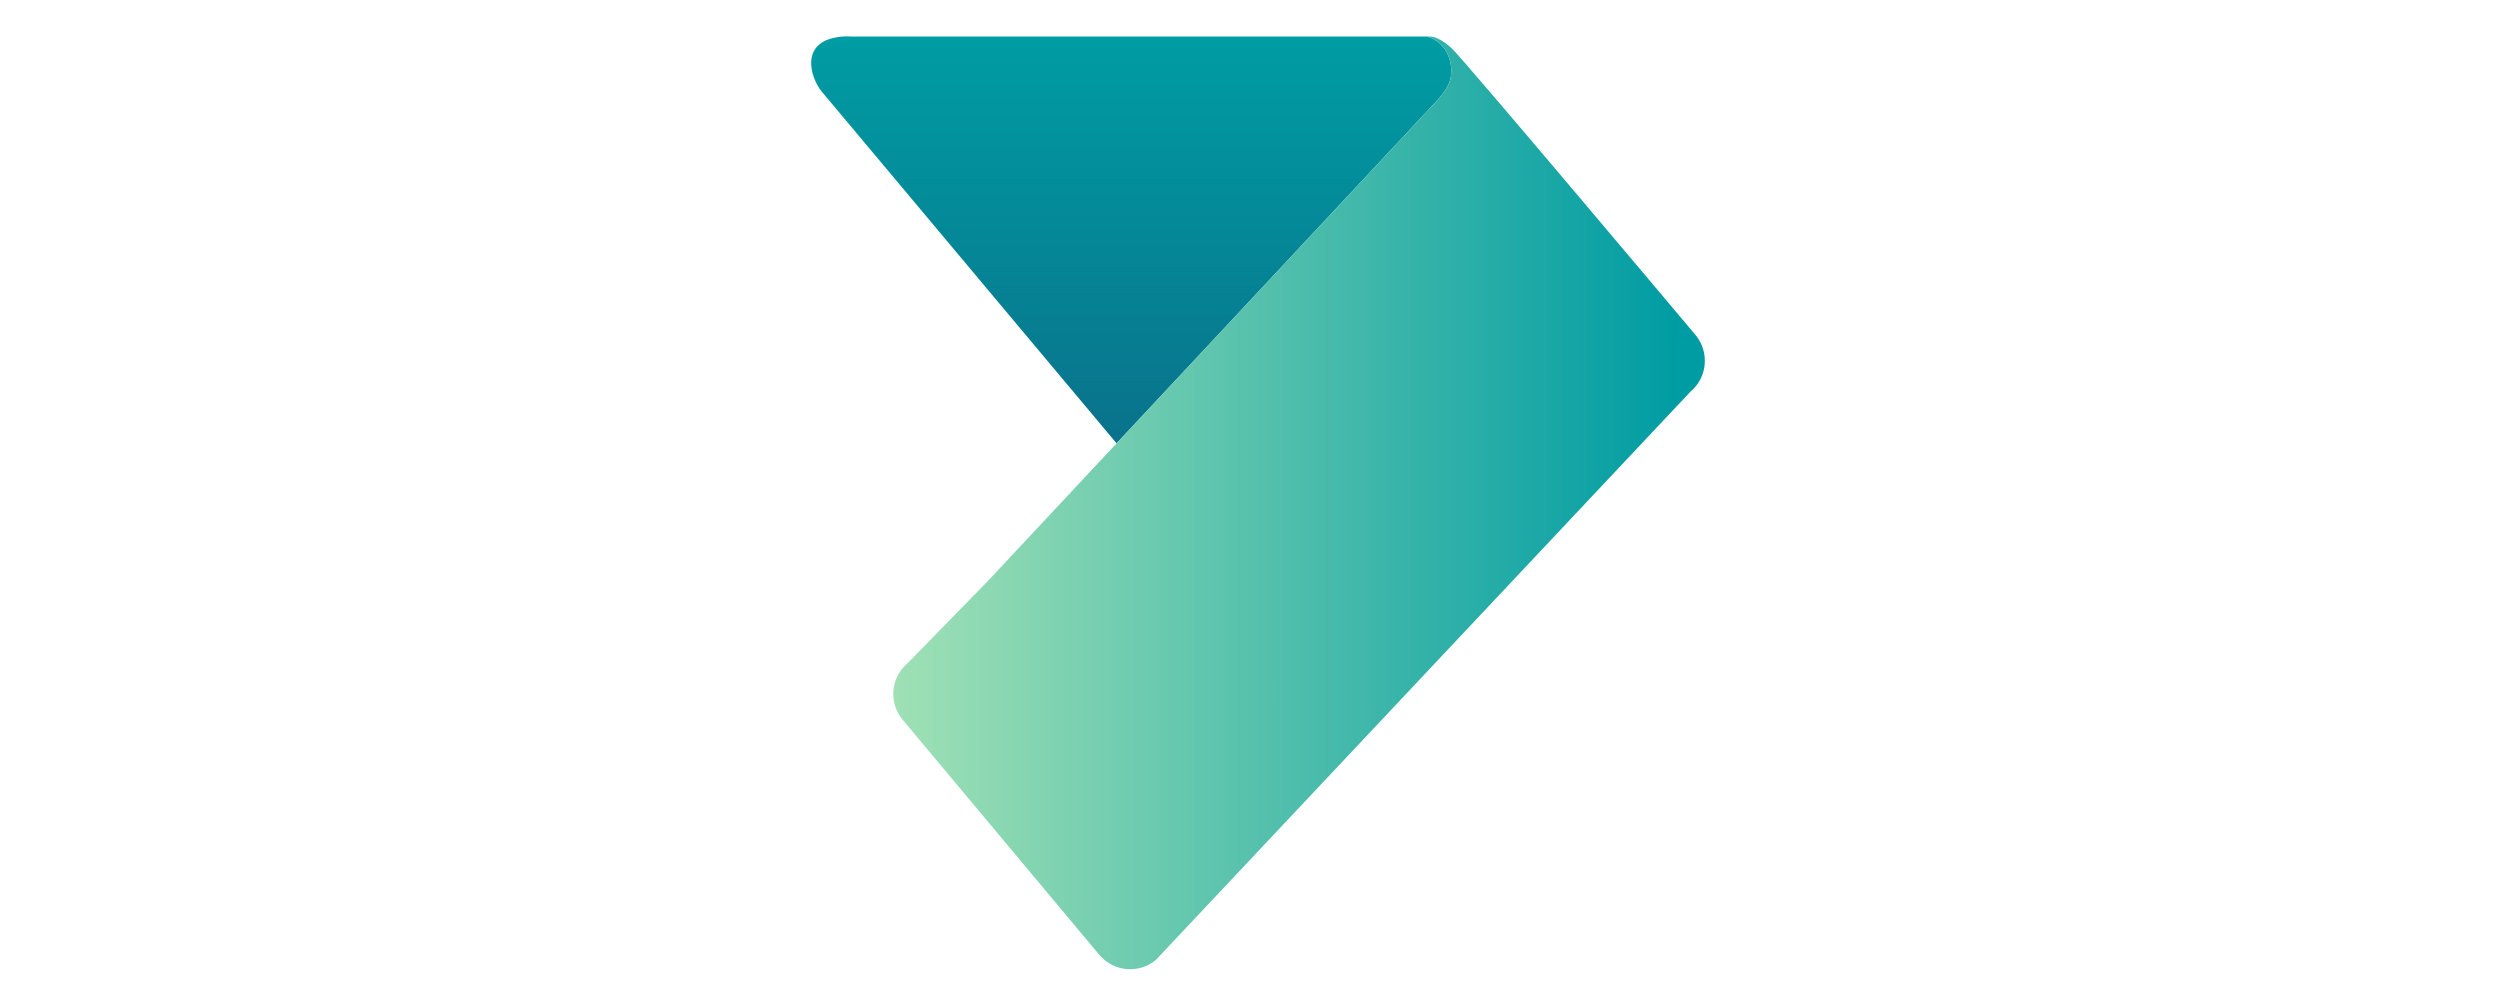
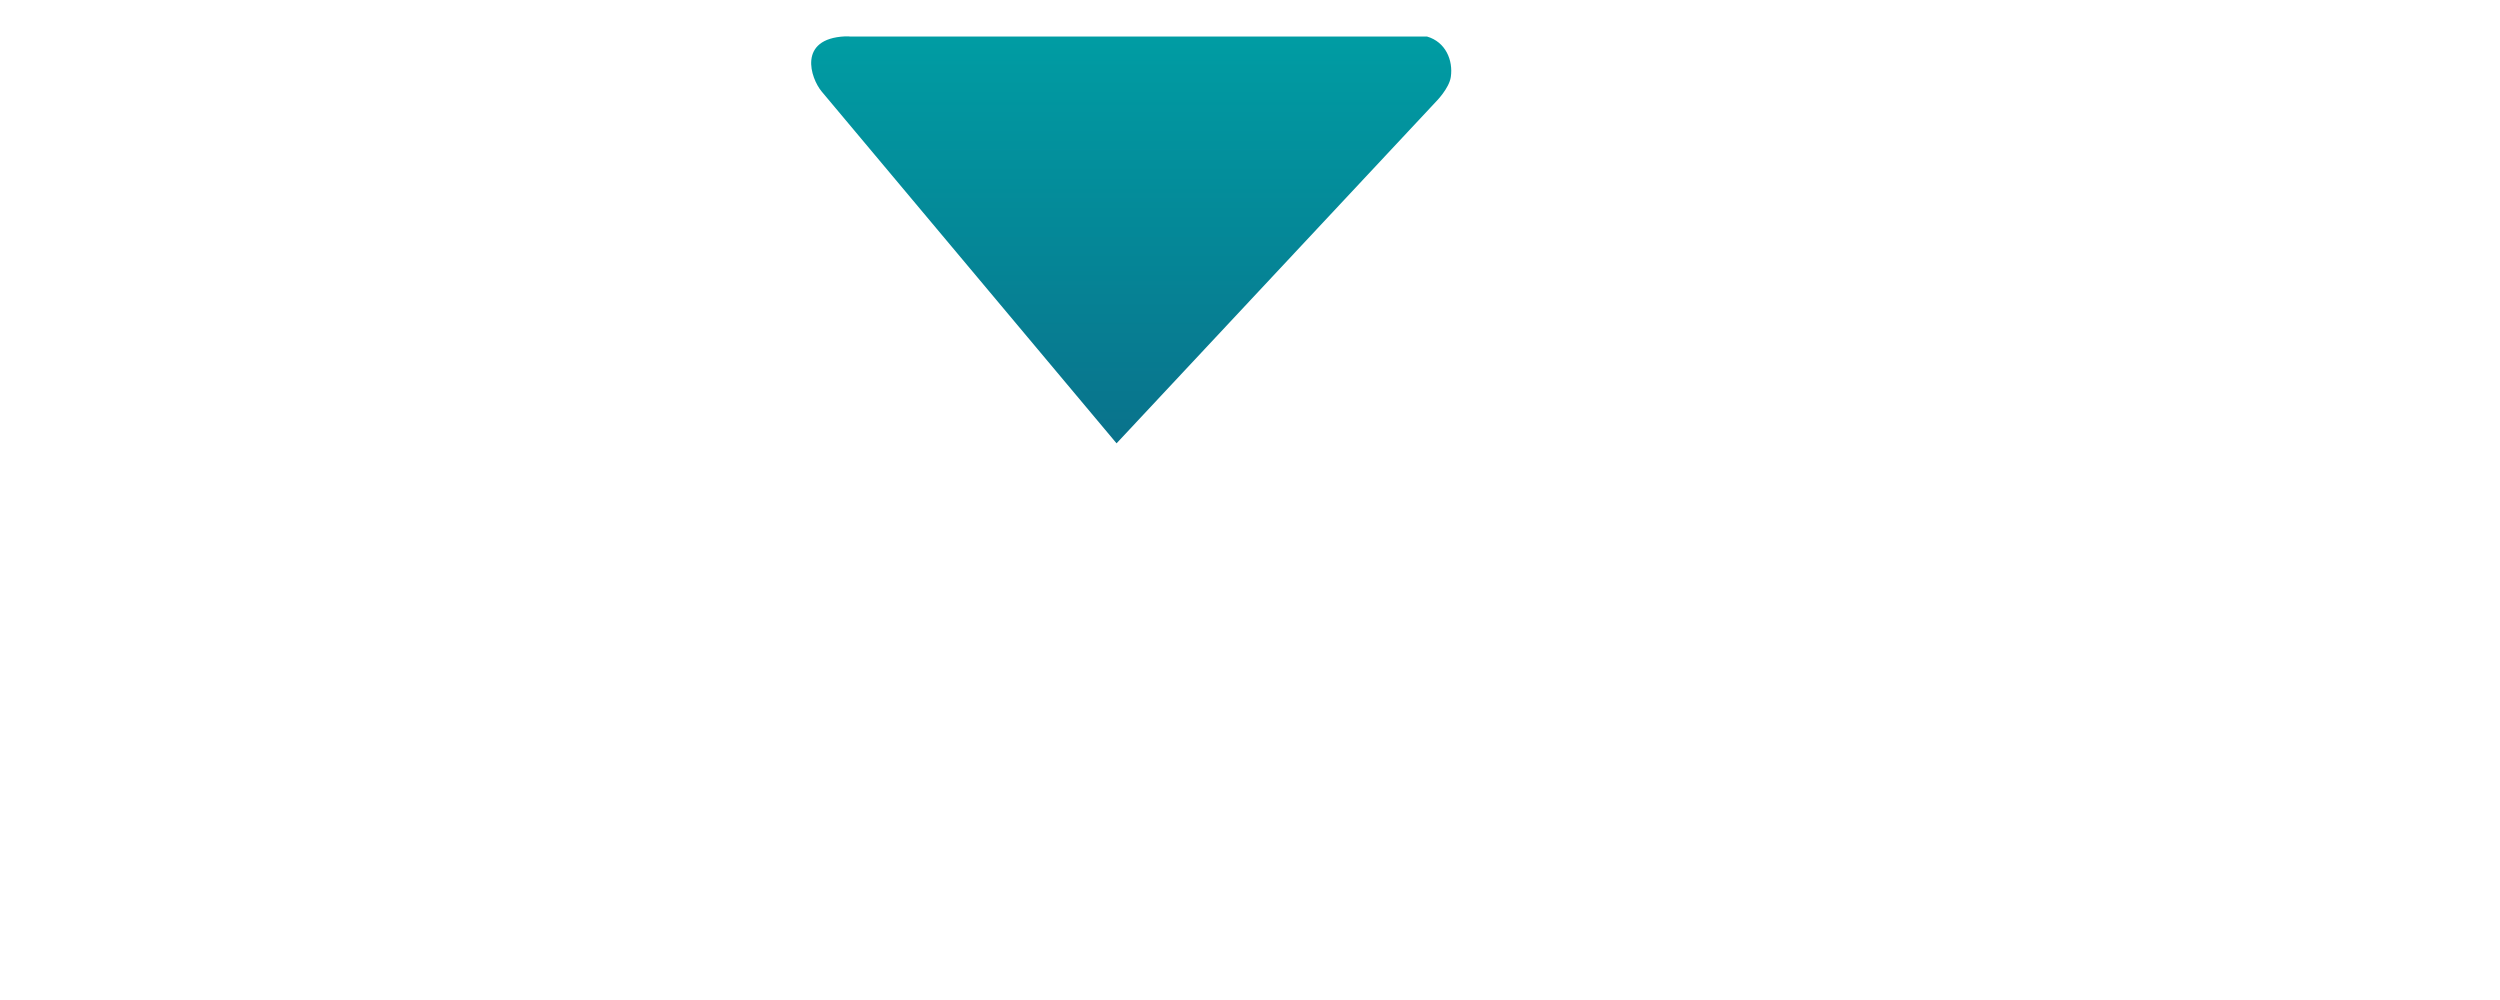
<svg xmlns="http://www.w3.org/2000/svg" width="180" height="72" viewBox="0 0 100 100" fill="none">
  <defs>
    <linearGradient id="paint0_linear" x1="122.026" y1="19.878" x2="122.026" y2="0.077" gradientUnits="userSpaceOnUse" gradientTransform="matrix(2.008, 0, 0, 2.008, -206.918, 3.635)">
      <stop offset="0.004" stop-color="#09738C" />
      <stop offset="0.996" stop-color="#009CA3" />
    </linearGradient>
    <linearGradient id="paint1_linear" x1="108.181" y1="23.233" x2="149.386" y2="23.233" gradientUnits="userSpaceOnUse" gradientTransform="matrix(2.008, 0, 0, 2.008, -206.918, 3.635)">
      <stop stop-color="#A8E4B6" />
      <stop offset="0.996" stop-color="#009CA3" />
    </linearGradient>
  </defs>
  <path d="M 70.082 7.695 C 70.325 6.035 69.568 4.193 67.701 3.653 L 10.009 3.653 C 10.009 3.653 9.812 3.627 9.515 3.637 C 4.751 3.864 6.049 7.808 7.167 9.151 L 36.656 44.333 L 68.596 10.169 C 68.596 10.169 69.914 8.85 70.082 7.695 Z" fill="url(#paint0_linear)" style="stroke-width: 1;" />
-   <path d="M 94.553 33.503 C 94.553 33.503 89.213 27.146 83.517 20.413 C 77.33 13.089 70.725 5.318 70.123 4.78 C 69.197 3.954 68.508 3.715 68.108 3.655 L 67.703 3.655 C 69.568 4.195 70.325 6.039 70.084 7.697 C 69.916 8.85 68.598 10.171 68.598 10.171 L 36.658 44.333 L 23.74 58.151 L 15.776 66.303 C 14.067 67.727 13.838 70.263 15.262 71.972 L 34.923 95.473 C 36.345 97.182 38.881 97.413 40.59 95.989 L 94.039 39.174 C 95.744 37.748 95.975 35.21 94.553 33.503 Z" fill="url(#paint1_linear)" style="stroke-width: 1;" />
</svg>